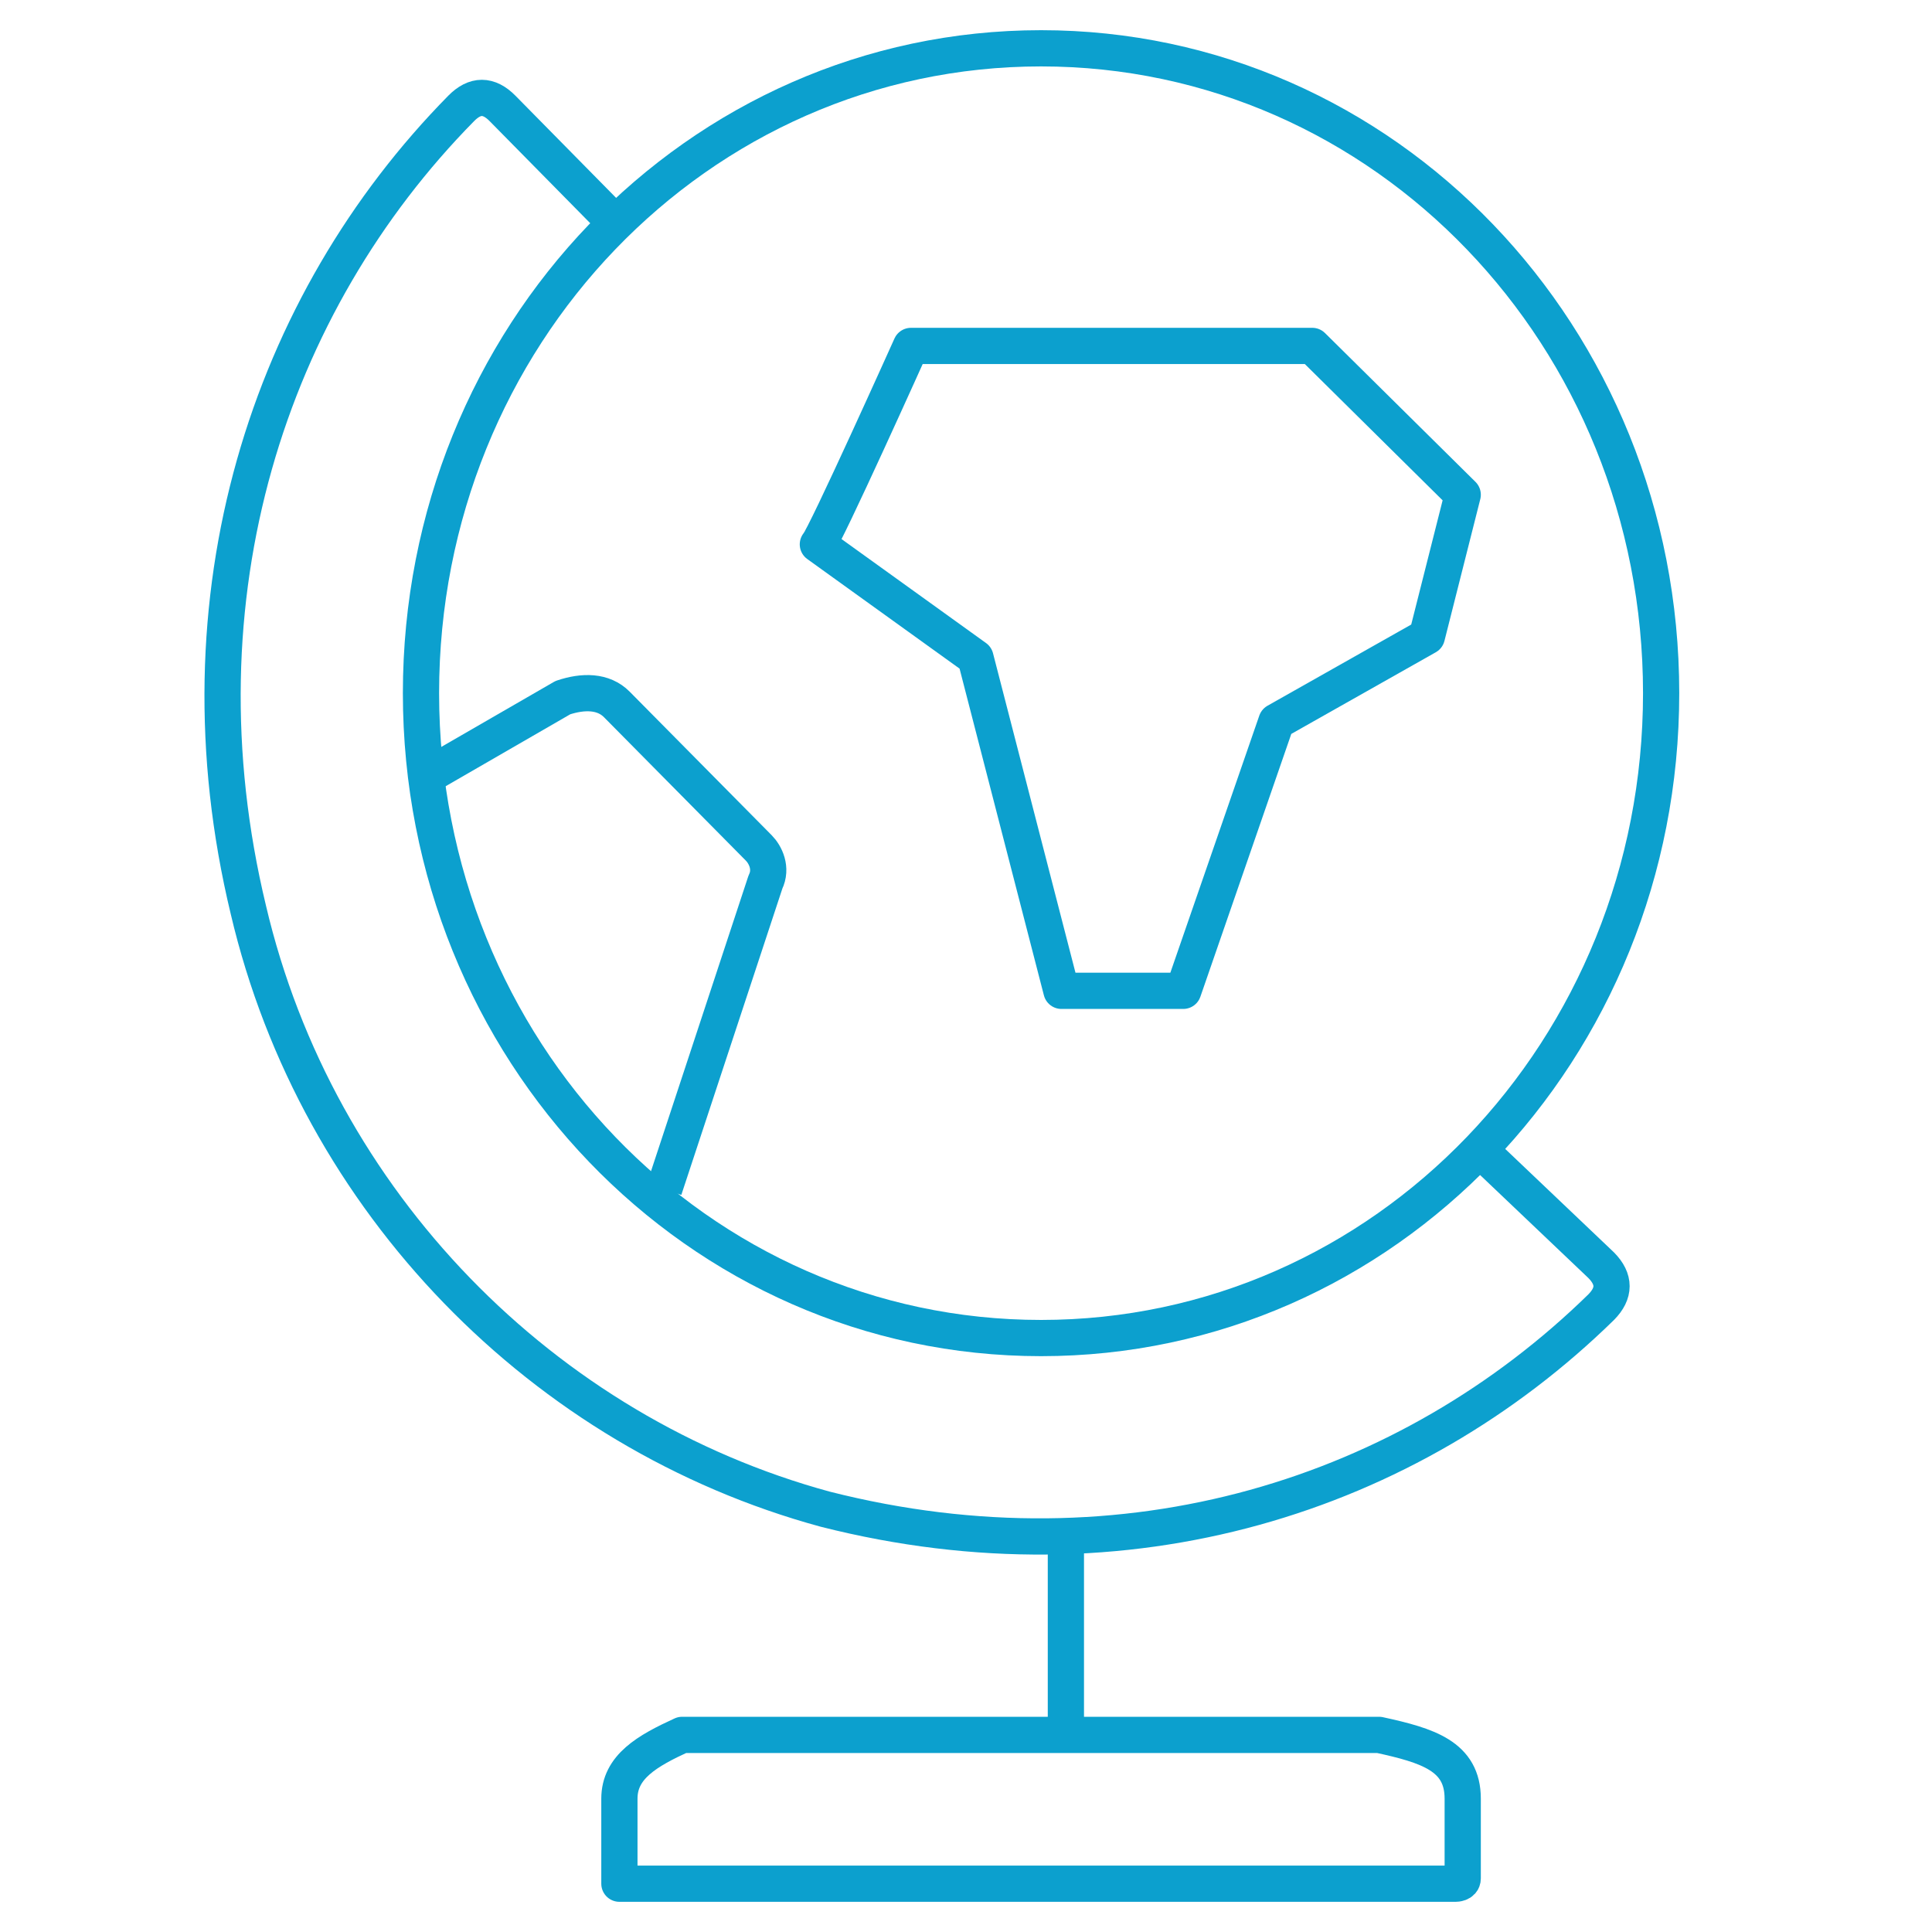
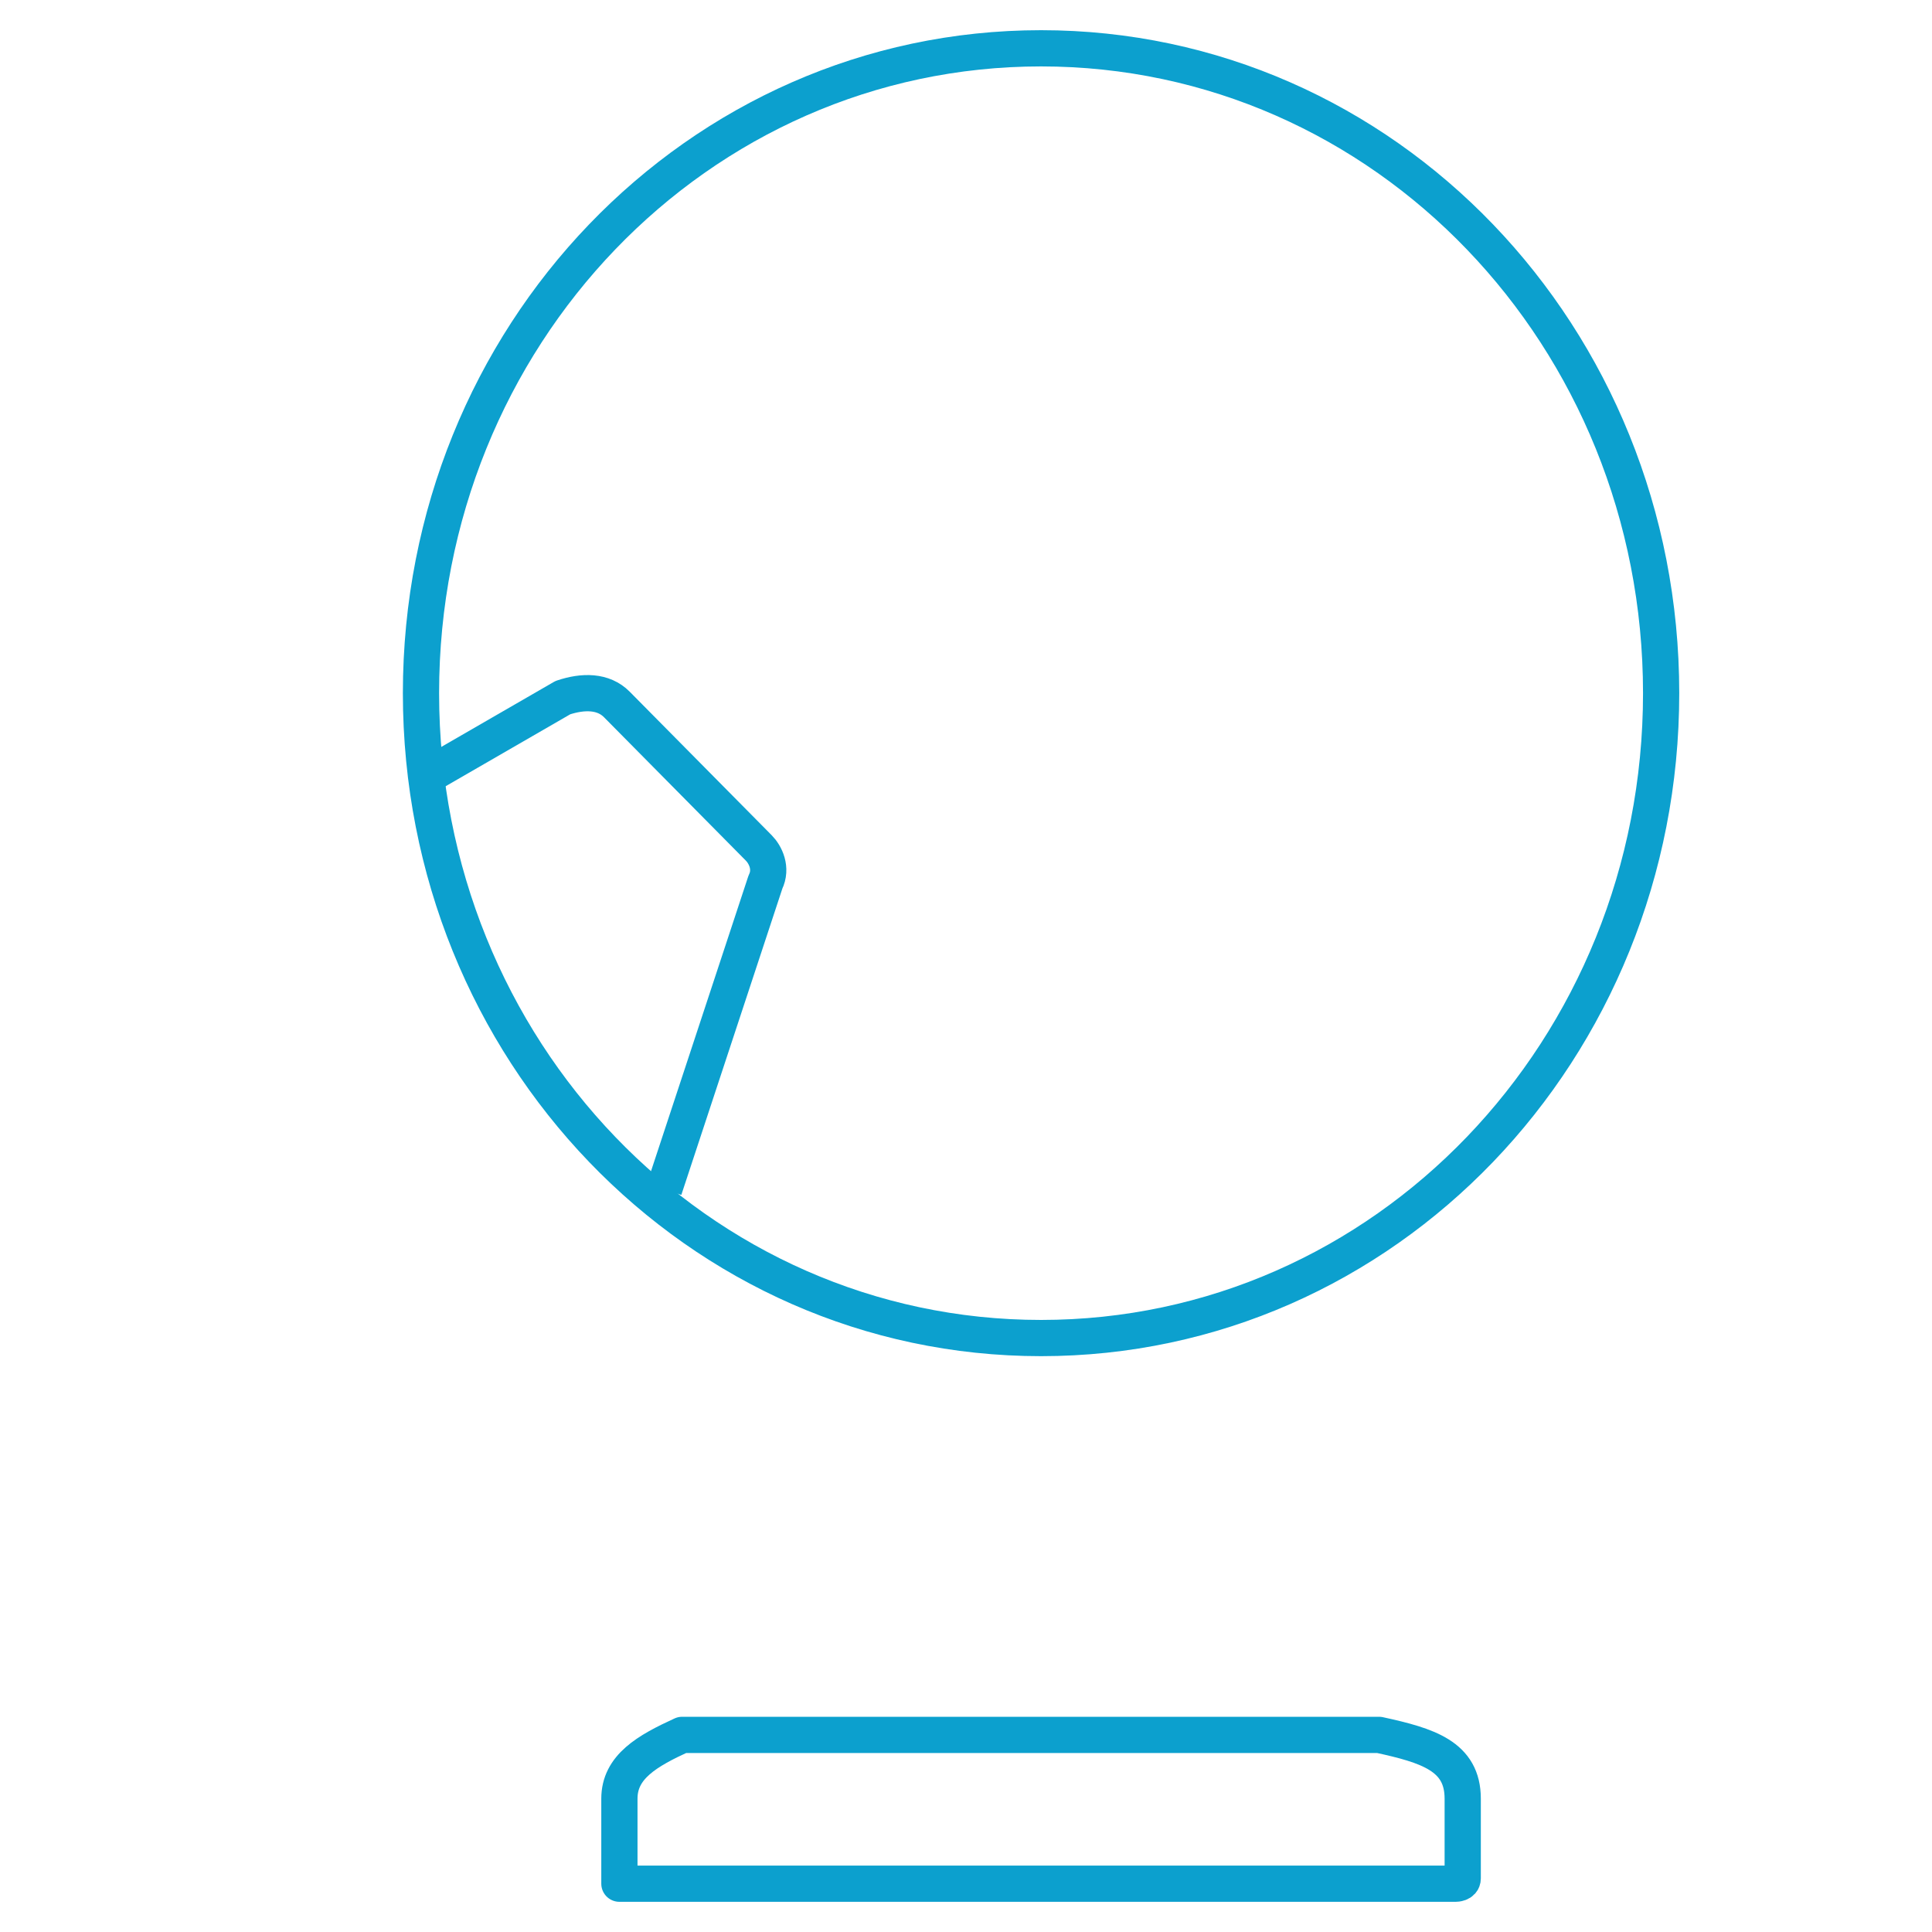
<svg xmlns="http://www.w3.org/2000/svg" width="40" height="40" viewBox="0 0 40 40" fill="none">
-   <path d="M16.933 11.27C17.081 11.123 18.861 7.162 18.861 7.162H27.169L30.284 10.243L29.542 13.178L26.427 14.938L24.498 20.514H21.976L20.196 13.618L16.933 11.27Z" stroke="#0CA0CE" stroke-width="0.75" stroke-linejoin="round" />
  <path d="M21.554 27.703C28.671 27.703 34.392 21.737 34.392 14.351C34.392 6.965 28.671 1 21.554 1C14.438 1 8.716 6.965 8.716 14.351C8.716 21.737 14.438 27.703 21.554 27.703Z" stroke="#0CA0CE" stroke-width="0.75" stroke-linejoin="round" />
  <path d="M13.75 24.622L15.848 18.261C15.987 17.978 15.848 17.695 15.708 17.554L12.771 14.585C12.492 14.303 12.072 14.303 11.653 14.444L8.716 16.14" stroke="#0CA0CE" stroke-width="0.75" stroke-linejoin="round" />
-   <path d="M12.678 4.552L10.403 2.243C10.118 1.955 9.834 1.955 9.55 2.243C5.569 6.284 3.578 12.344 5.142 18.837C6.564 24.898 11.256 29.659 17.085 31.246C23.341 32.834 29.171 30.958 33.152 27.062C33.436 26.773 33.436 26.485 33.152 26.196L30.877 24.032" stroke="#0CA0CE" stroke-width="0.75" stroke-linejoin="round" />
  <path d="M14.123 35.919C13.402 36.249 12.824 36.579 12.824 37.239V39H30.14C30.14 39 30.284 39 30.284 38.89V37.239C30.284 36.359 29.562 36.139 28.552 35.919H14.123Z" stroke="#0CA0CE" stroke-width="0.75" stroke-linejoin="round" />
-   <path d="M22.068 31.811V35.919" stroke="#0CA0CE" stroke-width="0.75" stroke-miterlimit="10" />
</svg>